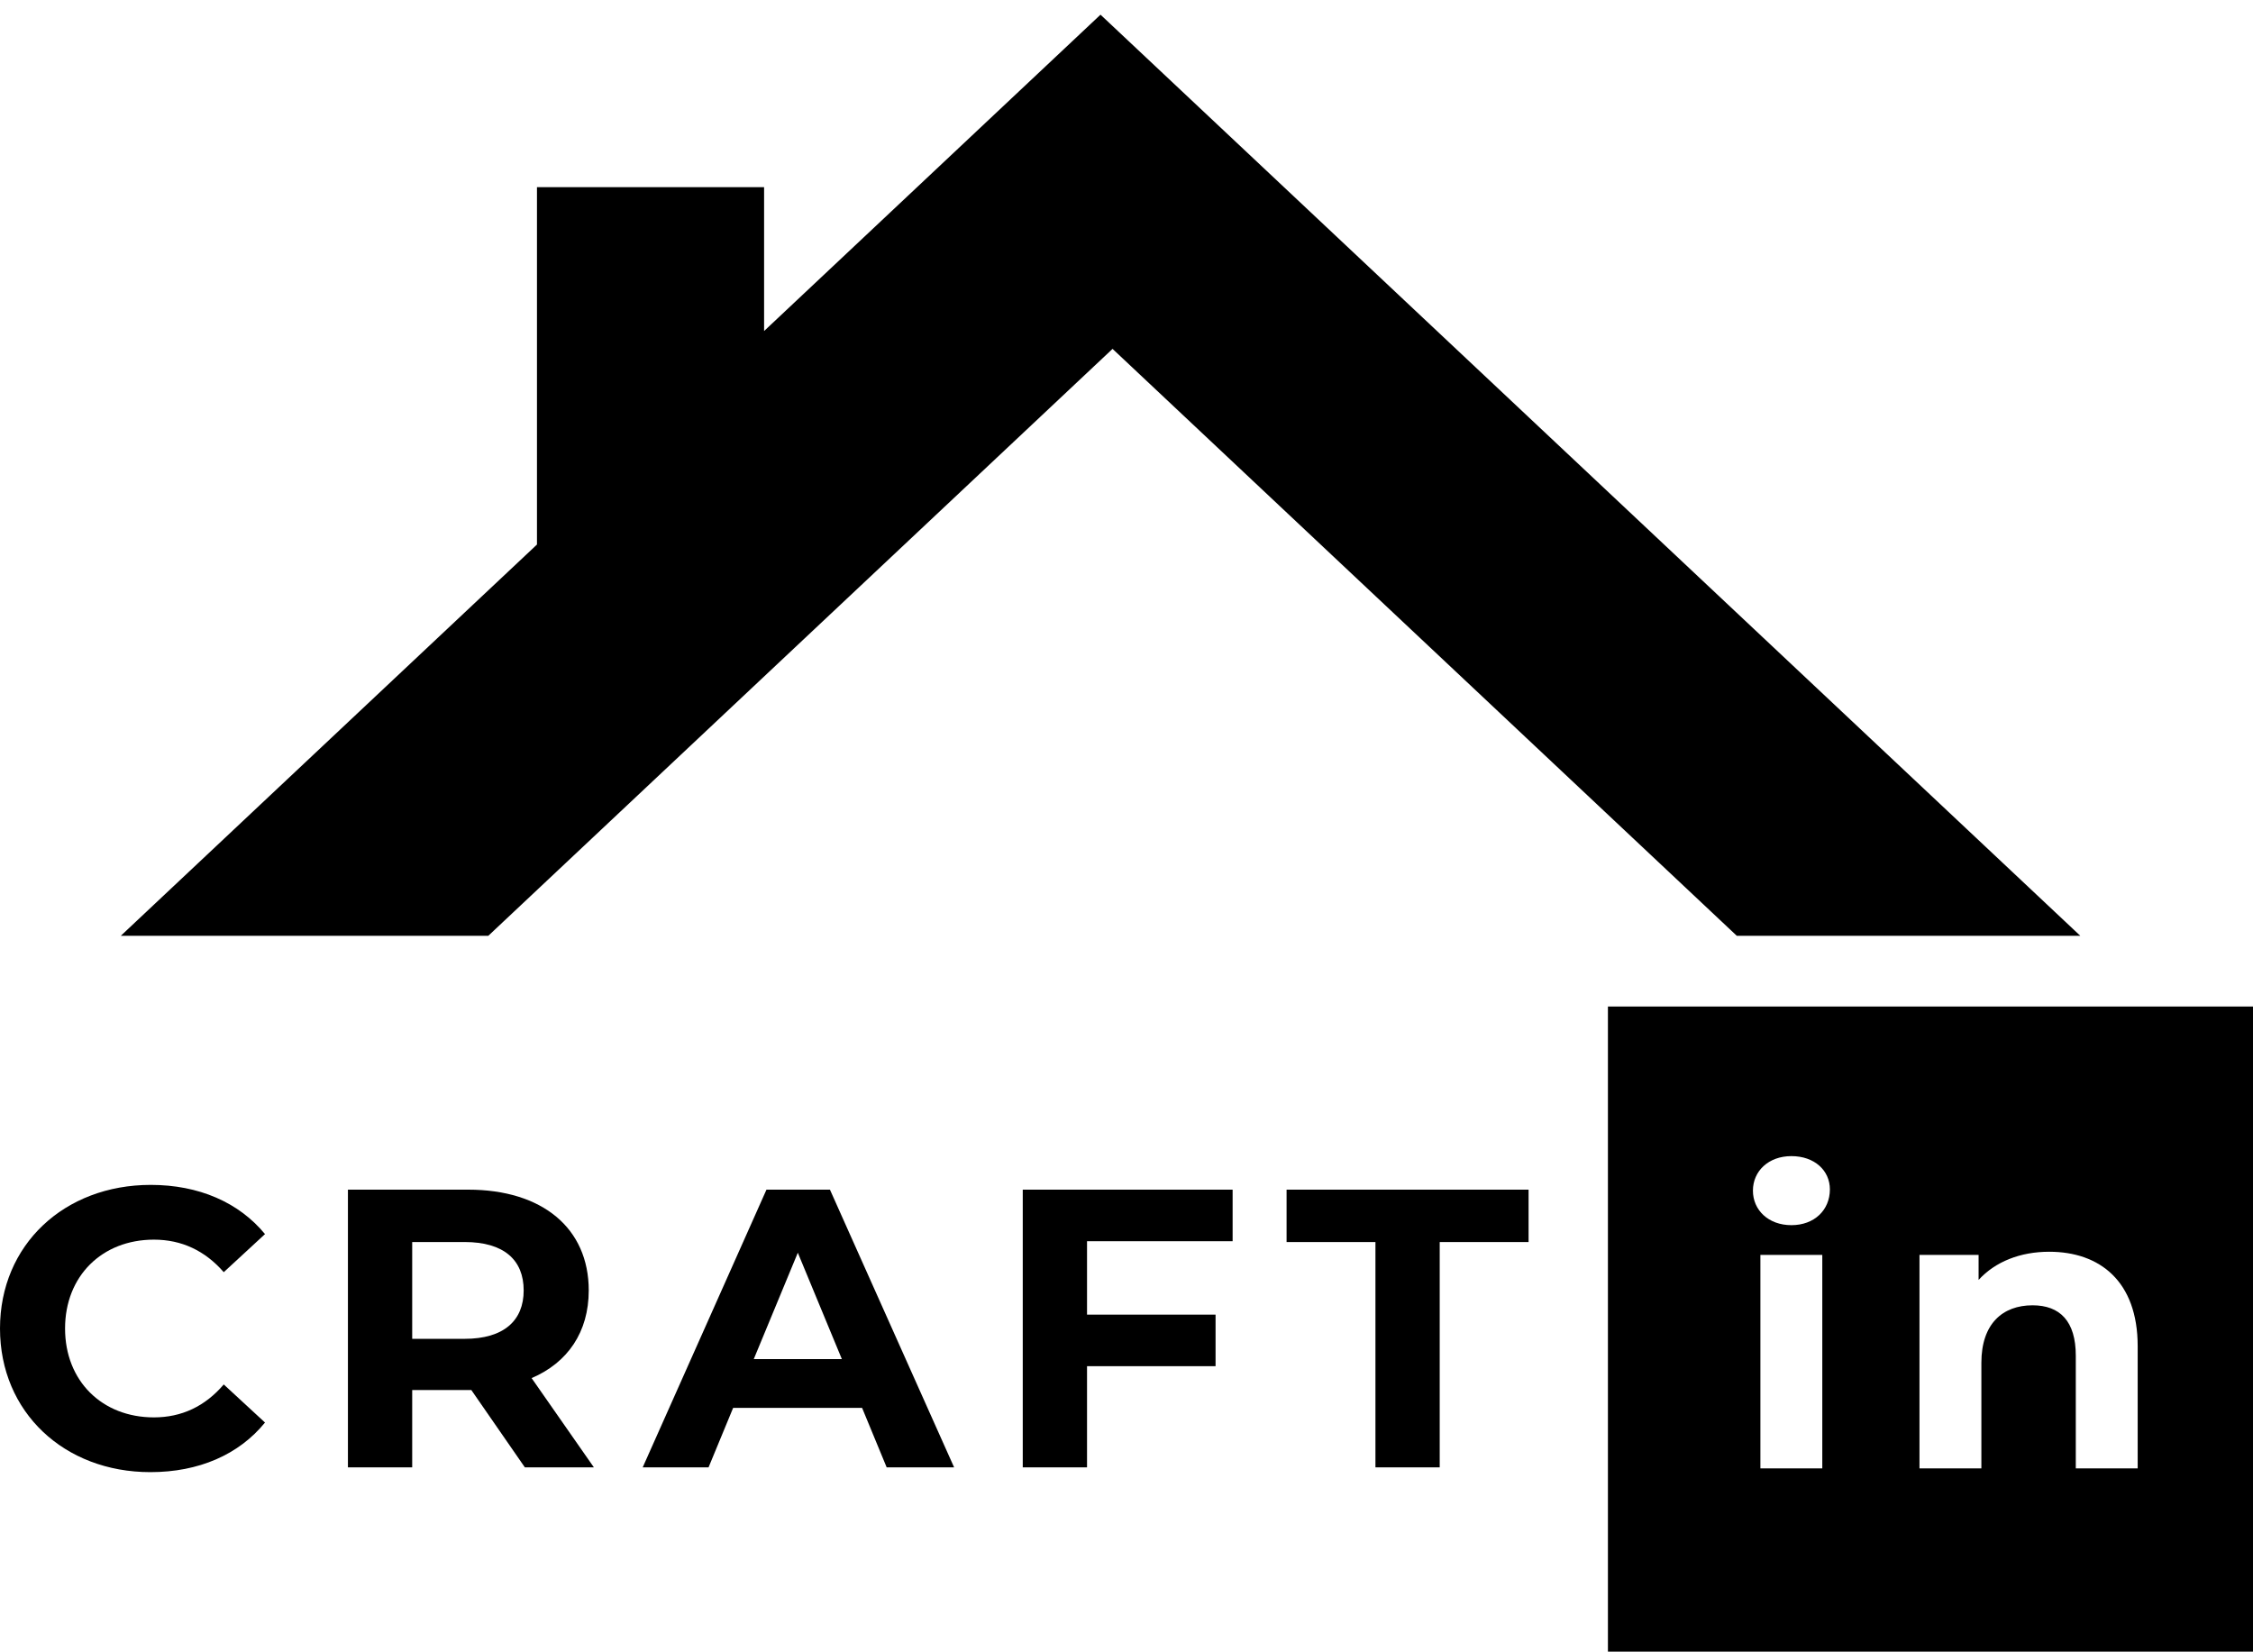
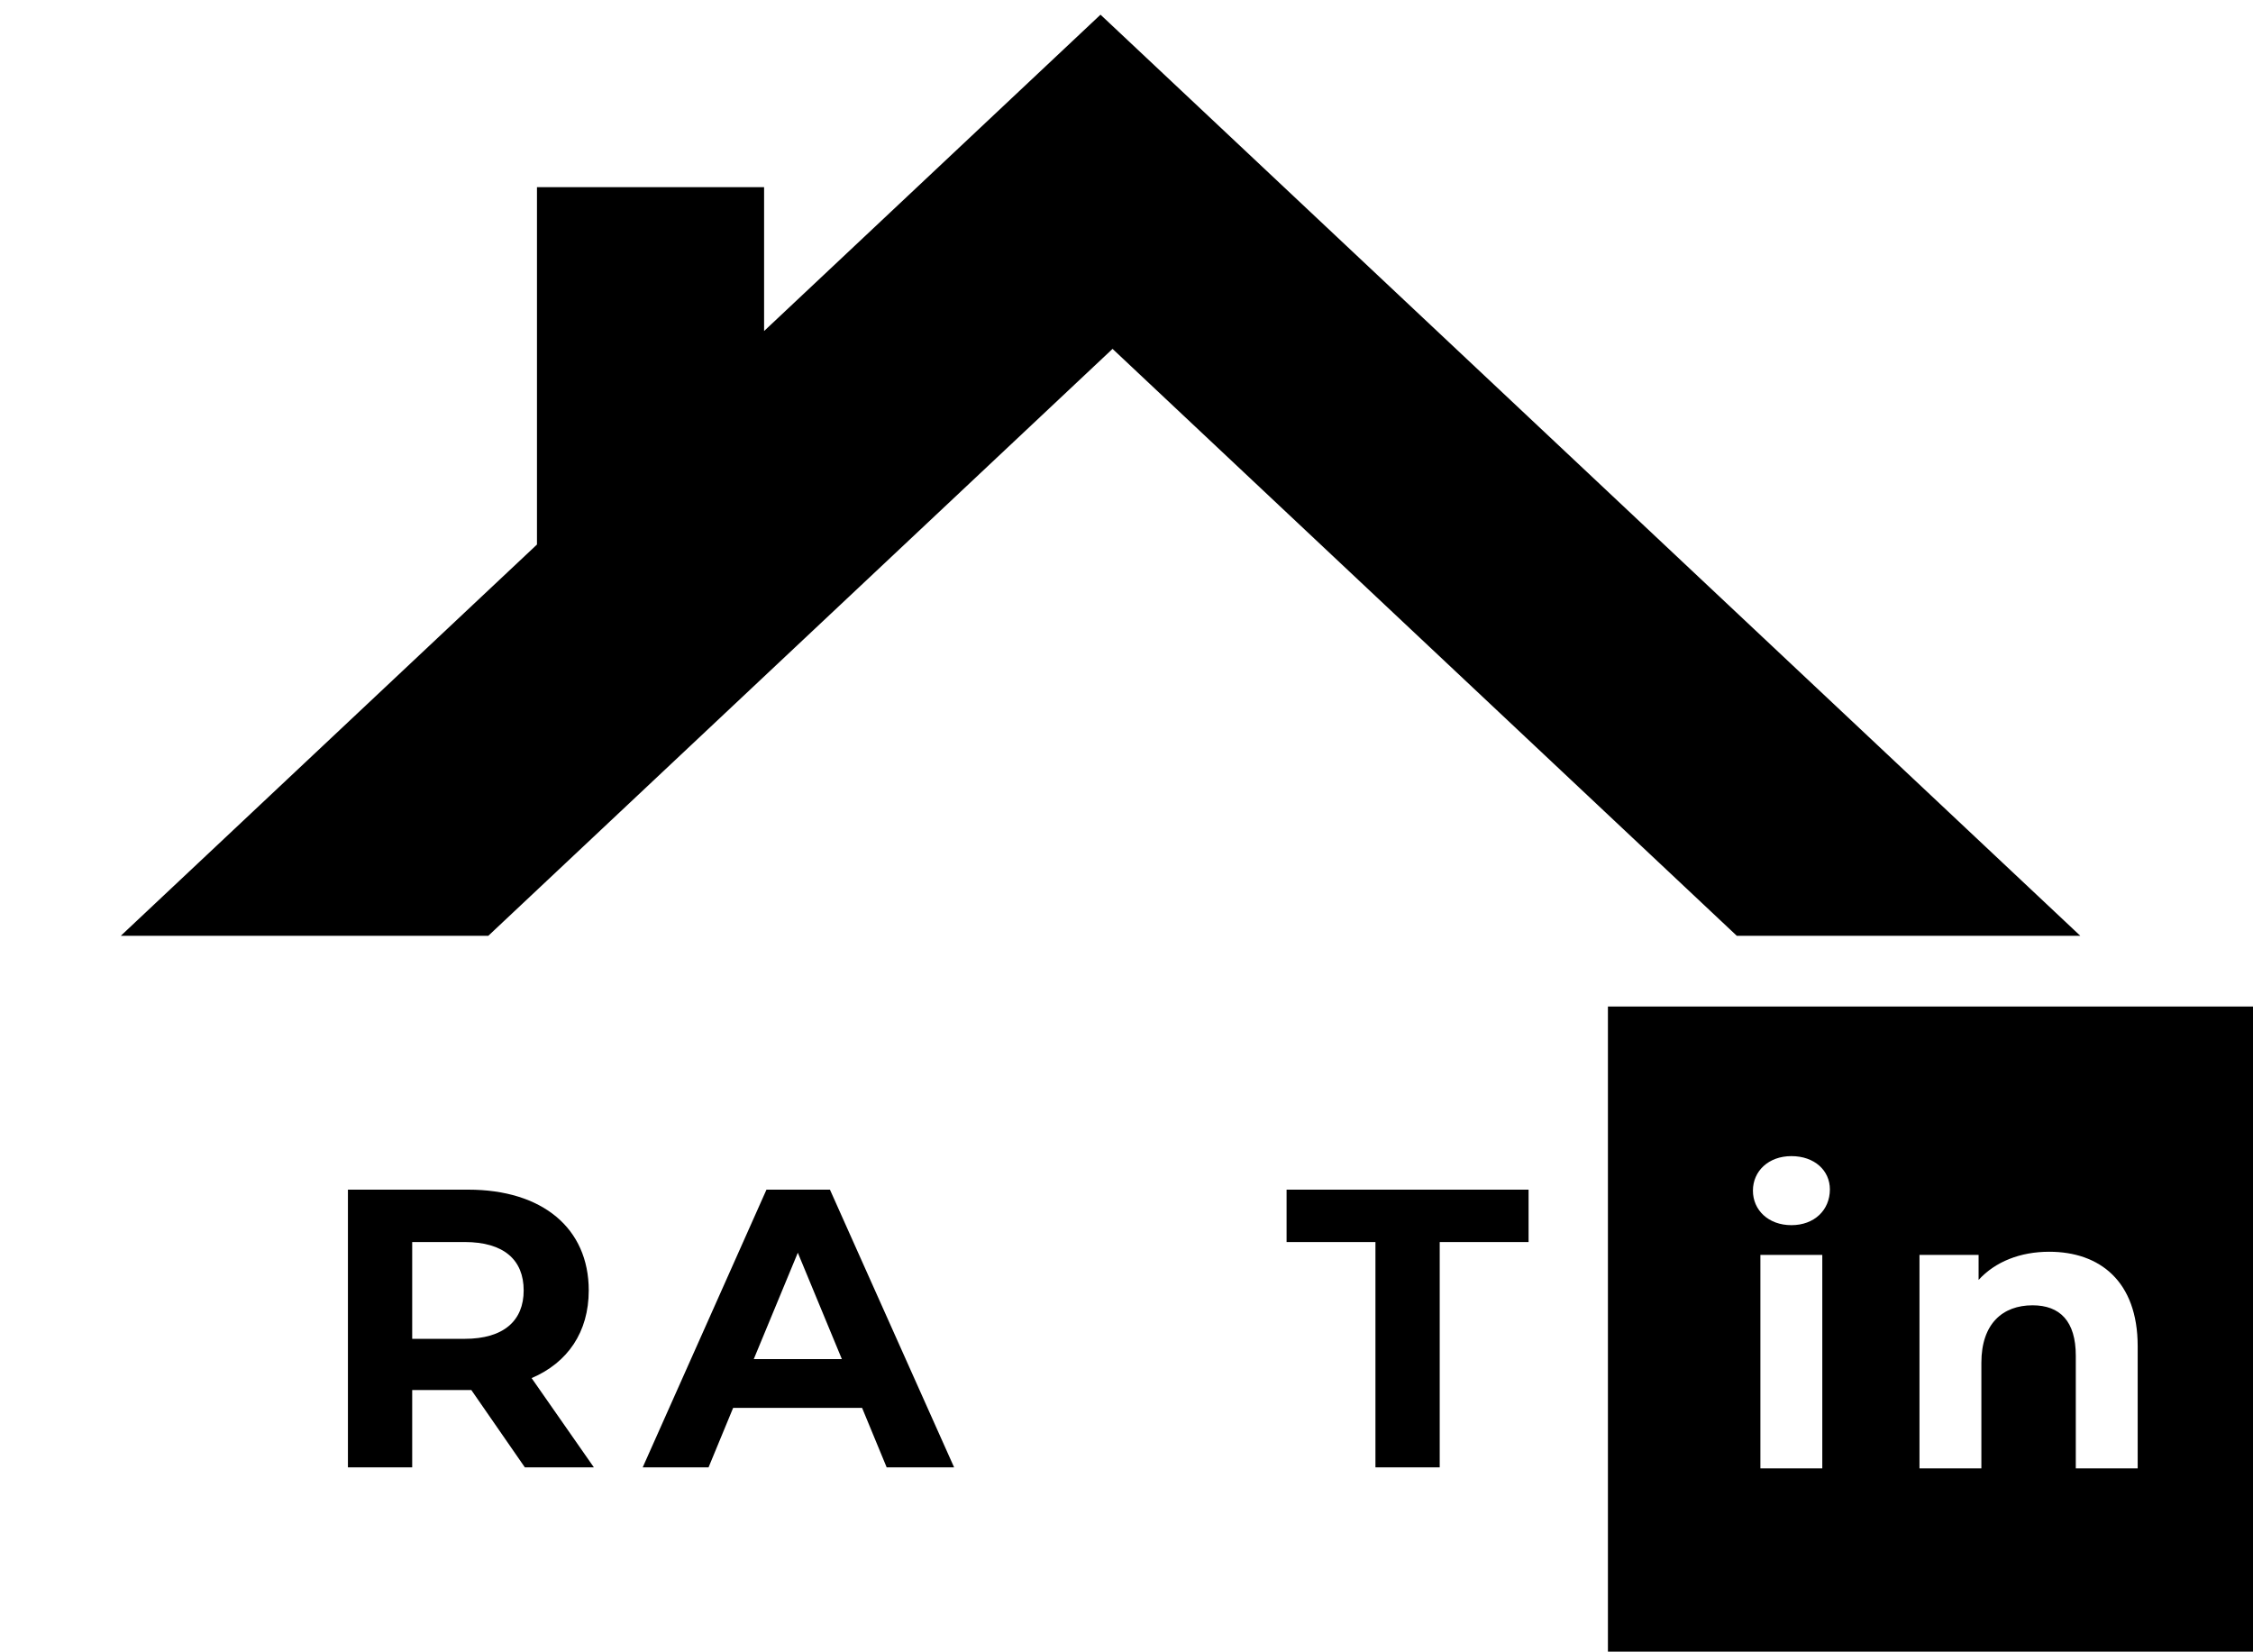
<svg xmlns="http://www.w3.org/2000/svg" version="1.1" id="Layer_1" x="0px" y="0px" viewBox="0 0 340.74 249.78" style="enable-background:new 0 0 340.74 249.78;" xml:space="preserve">
  <g>
-     <path d="M0,200.91c0-12.66,9.72-21.72,22.8-21.72c7.26,0,13.32,2.64,17.28,7.44l-6.24,5.76c-2.82-3.24-6.36-4.92-10.56-4.92   c-7.86,0-13.44,5.52-13.44,13.44s5.58,13.44,13.44,13.44c4.2,0,7.74-1.68,10.56-4.98l6.24,5.76c-3.96,4.86-10.02,7.5-17.34,7.5   C9.72,222.63,0,213.57,0,200.91z" />
    <path d="M79.38,221.91l-8.1-11.7H70.8h-8.46v11.7h-9.72v-42H70.8c11.22,0,18.24,5.82,18.24,15.24c0,6.3-3.18,10.92-8.64,13.26   l9.42,13.5H79.38z M70.26,187.83h-7.92v14.64h7.92c5.94,0,8.94-2.76,8.94-7.32C79.2,190.53,76.2,187.83,70.26,187.83z" />
    <path d="M130.38,212.91h-19.5l-3.72,9H97.2l18.72-42h9.6l18.78,42h-10.2L130.38,212.91z M127.32,205.53l-6.66-16.08L114,205.53   H127.32z" />
-     <path d="M164.4,187.71v11.1h19.44v7.8H164.4v15.3h-9.72v-42h31.74v7.8H164.4z" />
    <path d="M208.02,187.83h-13.44v-7.92h36.6v7.92h-13.44v34.08h-9.72V187.83z" />
  </g>
  <line x1="72.81" y1="82.35" x2="72.81" y2="82.35" />
  <polygon points="166.44,2.22 115.56,50.06 115.56,28.3 81.21,28.3 81.21,82.35 18.27,141.52 73.85,141.52 168.26,52.76   262.67,141.52 314.62,141.52 " />
  <g>
    <g>
      <path d="M243.18,152.22v97.57h97.57v-97.57H243.18z M275.6,222.06h-9.36v-32.28h9.36V222.06z M270.93,185.28    c-3.48,0-5.82-2.28-5.82-5.22c0-2.94,2.34-5.22,5.82-5.22c3.48,0,5.82,2.16,5.82,5.04C276.74,183,274.4,185.28,270.93,185.28z     M323.3,222.06h-9.36v-17.04c0-5.22-2.4-7.62-6.54-7.62c-4.5,0-7.74,2.76-7.74,8.7v15.96h-9.36v-32.28h8.94v3.78    c2.52-2.76,6.3-4.26,10.68-4.26c7.62,0,13.38,4.44,13.38,14.28V222.06z" />
    </g>
  </g>
</svg>